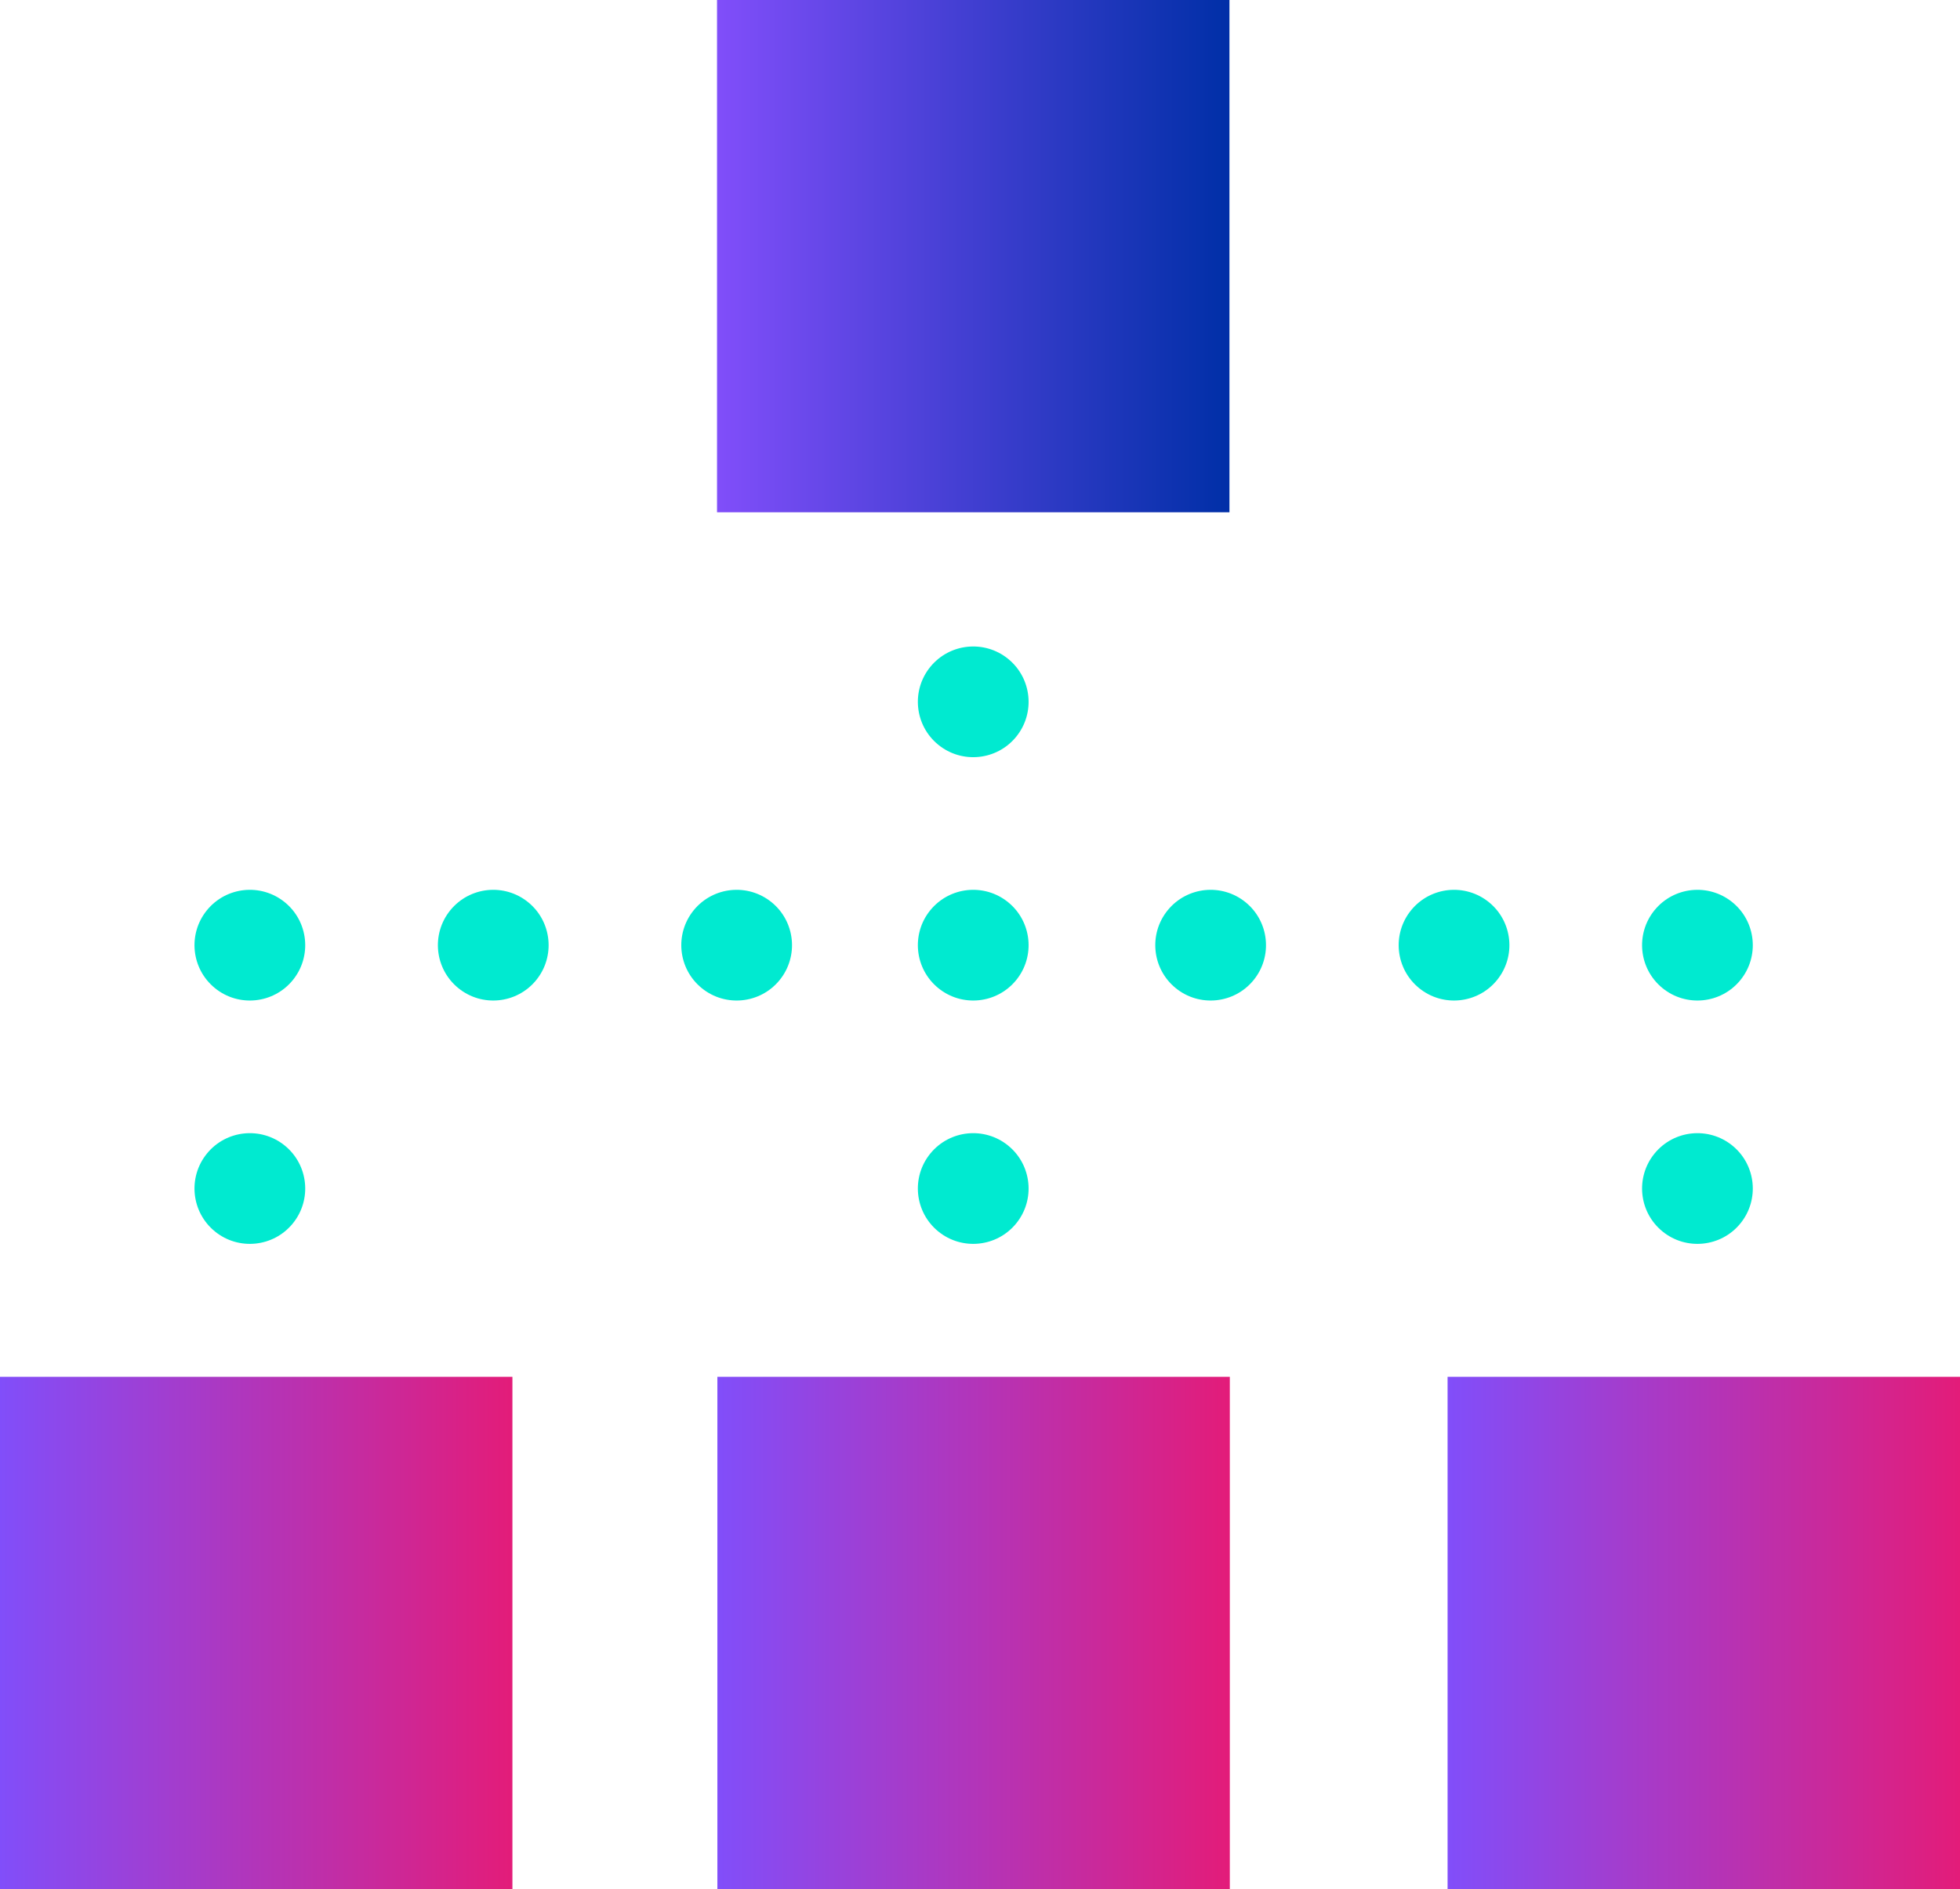
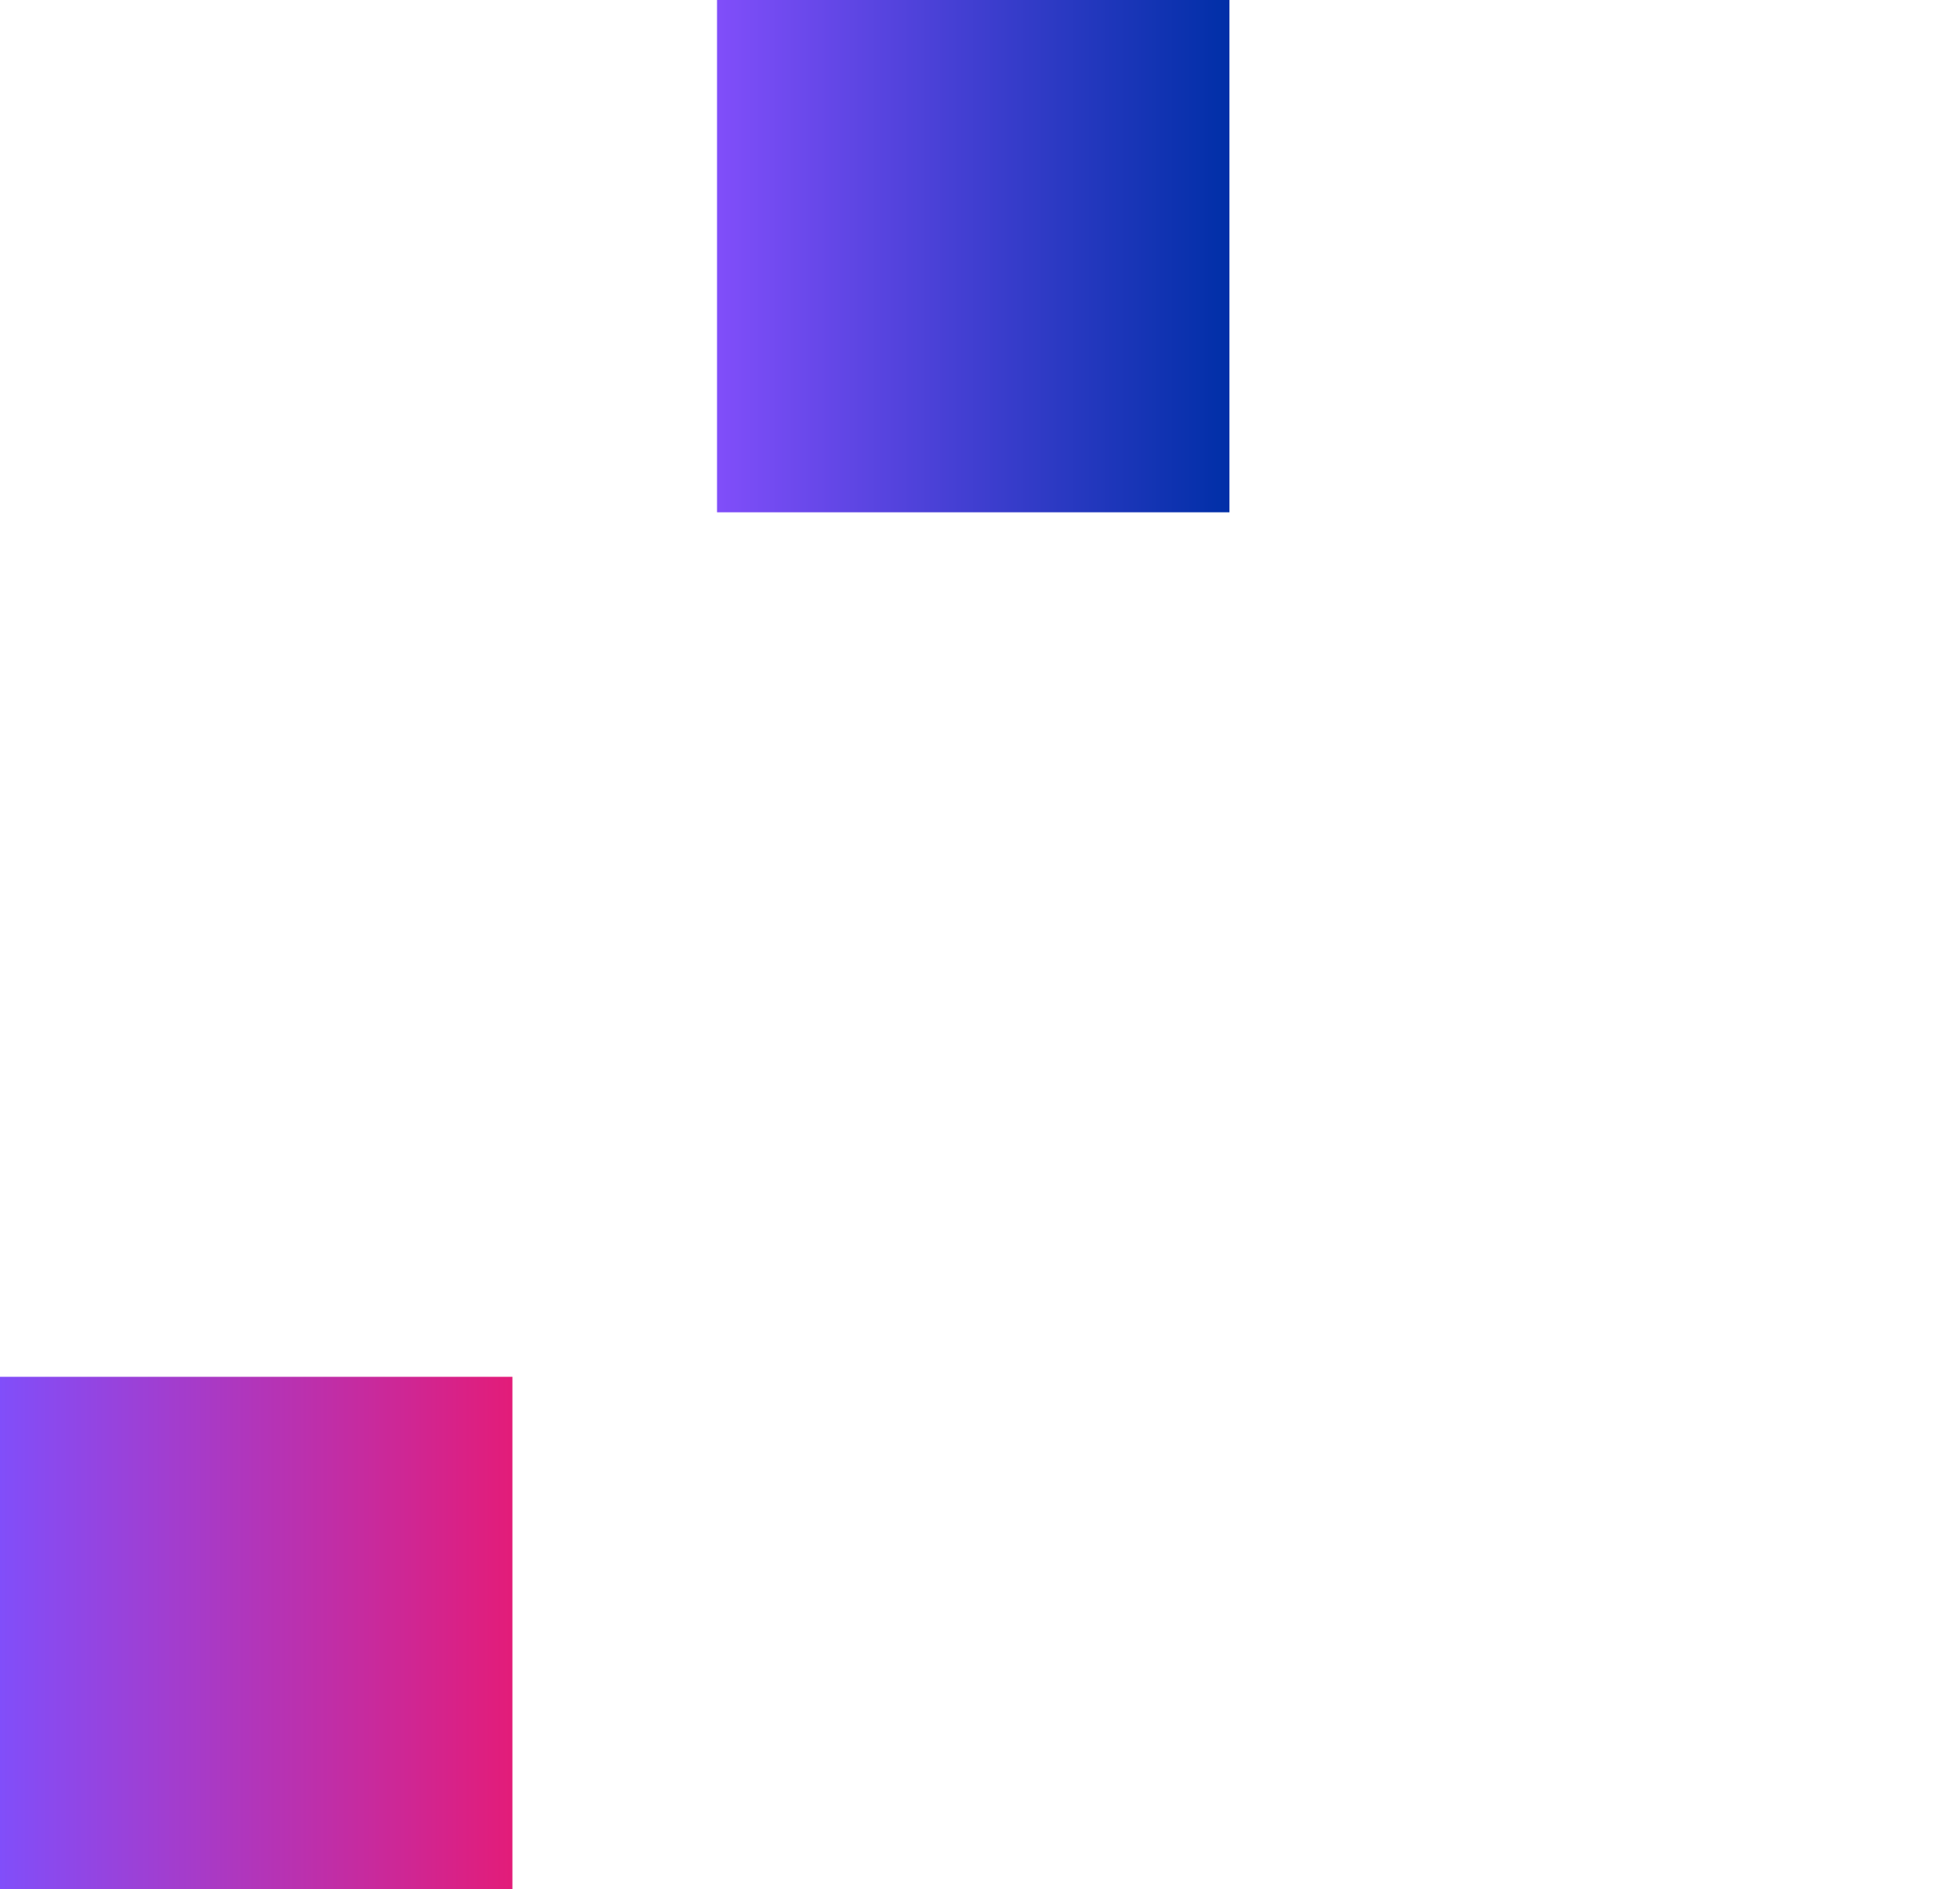
<svg xmlns="http://www.w3.org/2000/svg" width="306" height="295" viewBox="0 0 306 295">
  <defs>
    <linearGradient id="ox5n1uqfsa" x1="100%" x2="0%" y1="50%" y2="50%">
      <stop offset="0%" stop-color="#002FA7" />
      <stop offset="100%" stop-color="#814EFA" />
    </linearGradient>
    <linearGradient id="ix6d3cd0xb" x1="100%" x2="0%" y1="50%" y2="50%">
      <stop offset="0%" stop-color="#E31C79" />
      <stop offset="100%" stop-color="#814EFA" />
    </linearGradient>
    <linearGradient id="u6iws3vm1c" x1="100%" x2="0%" y1="50%" y2="50%">
      <stop offset="0%" stop-color="#E31C79" />
      <stop offset="100%" stop-color="#814EFA" />
    </linearGradient>
  </defs>
  <g fill="none" fill-rule="evenodd">
    <g>
      <g>
        <g>
          <path fill="url(#ox5n1uqfsa)" d="M111.944 80L191.944 80 191.944 0 111.944 0z" transform="translate(-450 -3374) translate(360 3364) translate(90 10)" />
          <path fill="url(#ix6d3cd0xb)" d="M0 295L80 295 80 215 0 215z" transform="translate(-450 -3374) translate(360 3364) translate(90 10)" />
-           <path fill="url(#u6iws3vm1c)" d="M112 295L192.002 295 192.002 215 112 215z" transform="translate(-450 -3374) translate(360 3364) translate(90 10)" />
-           <path fill="url(#ix6d3cd0xb)" d="M226 295L306 295 306 215 226 215z" transform="translate(-450 -3374) translate(360 3364) translate(90 10)" />
-           <path fill="#00EAD0" d="M44.467 140.897c-3.702-3.016-9.146-2.458-12.16 1.242-3.014 3.702-2.458 9.144 1.244 12.16 3.7 3.014 9.144 2.458 12.16-1.244 3.012-3.7 2.458-9.144-1.244-12.158M44.467 178.897c-3.702-3.016-9.146-2.458-12.16 1.242-3.014 3.702-2.458 9.144 1.244 12.16 3.7 3.014 9.144 2.458 12.16-1.244 3.012-3.7 2.458-9.144-1.244-12.158M82.467 140.897c-3.702-3.016-9.146-2.458-12.16 1.242-3.014 3.702-2.458 9.144 1.244 12.16 3.7 3.014 9.144 2.458 12.16-1.244 3.012-3.7 2.458-9.144-1.244-12.158M120.467 140.897c-3.702-3.016-9.146-2.458-12.16 1.242-3.014 3.702-2.458 9.144 1.244 12.16 3.7 3.014 9.144 2.458 12.16-1.244 3.012-3.7 2.458-9.144-1.244-12.158M194.467 140.897c-3.702-3.016-9.146-2.458-12.16 1.242-3.014 3.702-2.458 9.144 1.244 12.16 3.7 3.014 9.144 2.458 12.16-1.244 3.012-3.7 2.458-9.144-1.244-12.158M232.467 140.897c-3.702-3.016-9.146-2.458-12.16 1.242-3.014 3.702-2.458 9.144 1.244 12.16 3.7 3.014 9.144 2.458 12.16-1.244 3.012-3.7 2.458-9.144-1.244-12.158M270.467 140.897c-3.702-3.016-9.146-2.458-12.16 1.242-3.014 3.702-2.458 9.144 1.244 12.16 3.7 3.014 9.144 2.458 12.16-1.244 3.012-3.7 2.458-9.144-1.244-12.158M270.467 178.897c-3.702-3.016-9.146-2.458-12.16 1.242-3.014 3.702-2.458 9.144 1.244 12.16 3.7 3.014 9.144 2.458 12.16-1.244 3.012-3.7 2.458-9.144-1.244-12.158M157.401 140.897c-3.7-3.016-9.144-2.458-12.16 1.242-3.014 3.702-2.458 9.144 1.244 12.16 3.702 3.014 9.144 2.458 12.16-1.244 3.014-3.7 2.458-9.144-1.244-12.158M157.401 102.897c-3.7-3.016-9.144-2.458-12.16 1.242-3.014 3.702-2.458 9.144 1.244 12.16 3.702 3.014 9.144 2.458 12.16-1.244 3.014-3.7 2.458-9.144-1.244-12.158M157.401 178.897c-3.7-3.016-9.144-2.458-12.16 1.242-3.014 3.702-2.458 9.144 1.244 12.16 3.702 3.014 9.144 2.458 12.16-1.244 3.014-3.7 2.458-9.144-1.244-12.158" transform="translate(-450 -3374) translate(360 3364) translate(90 10)" />
        </g>
      </g>
    </g>
  </g>
</svg>